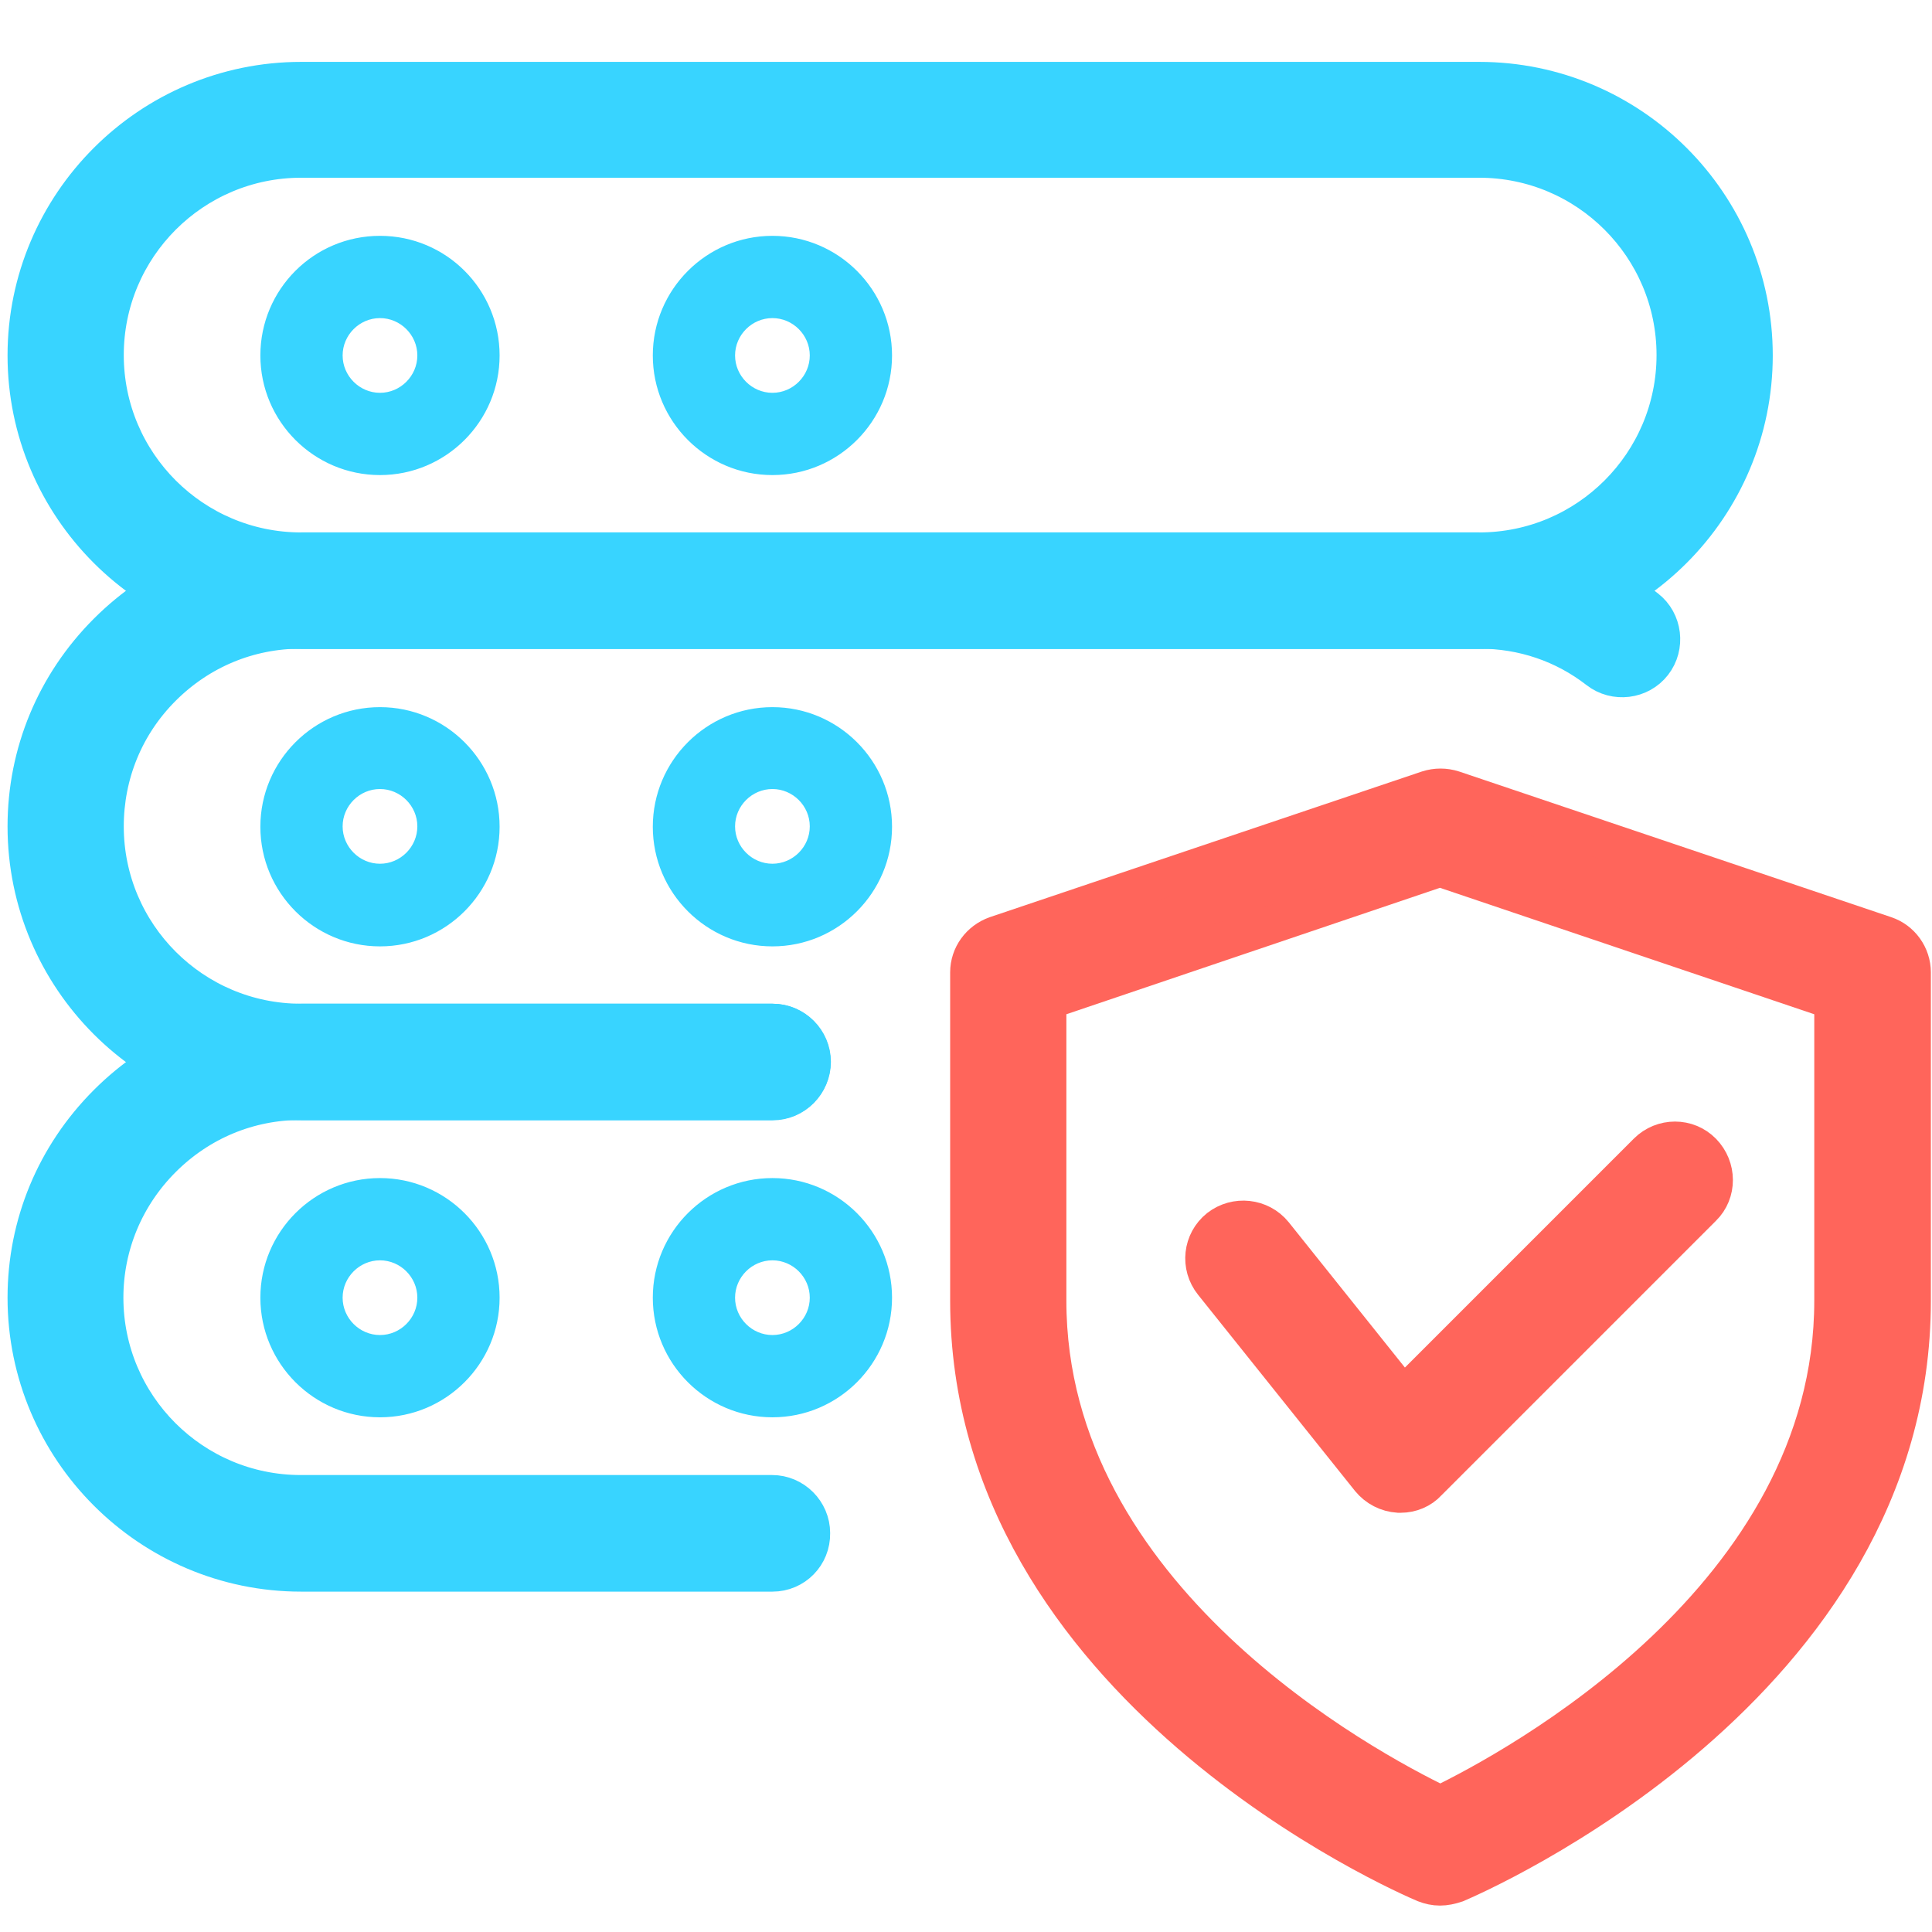
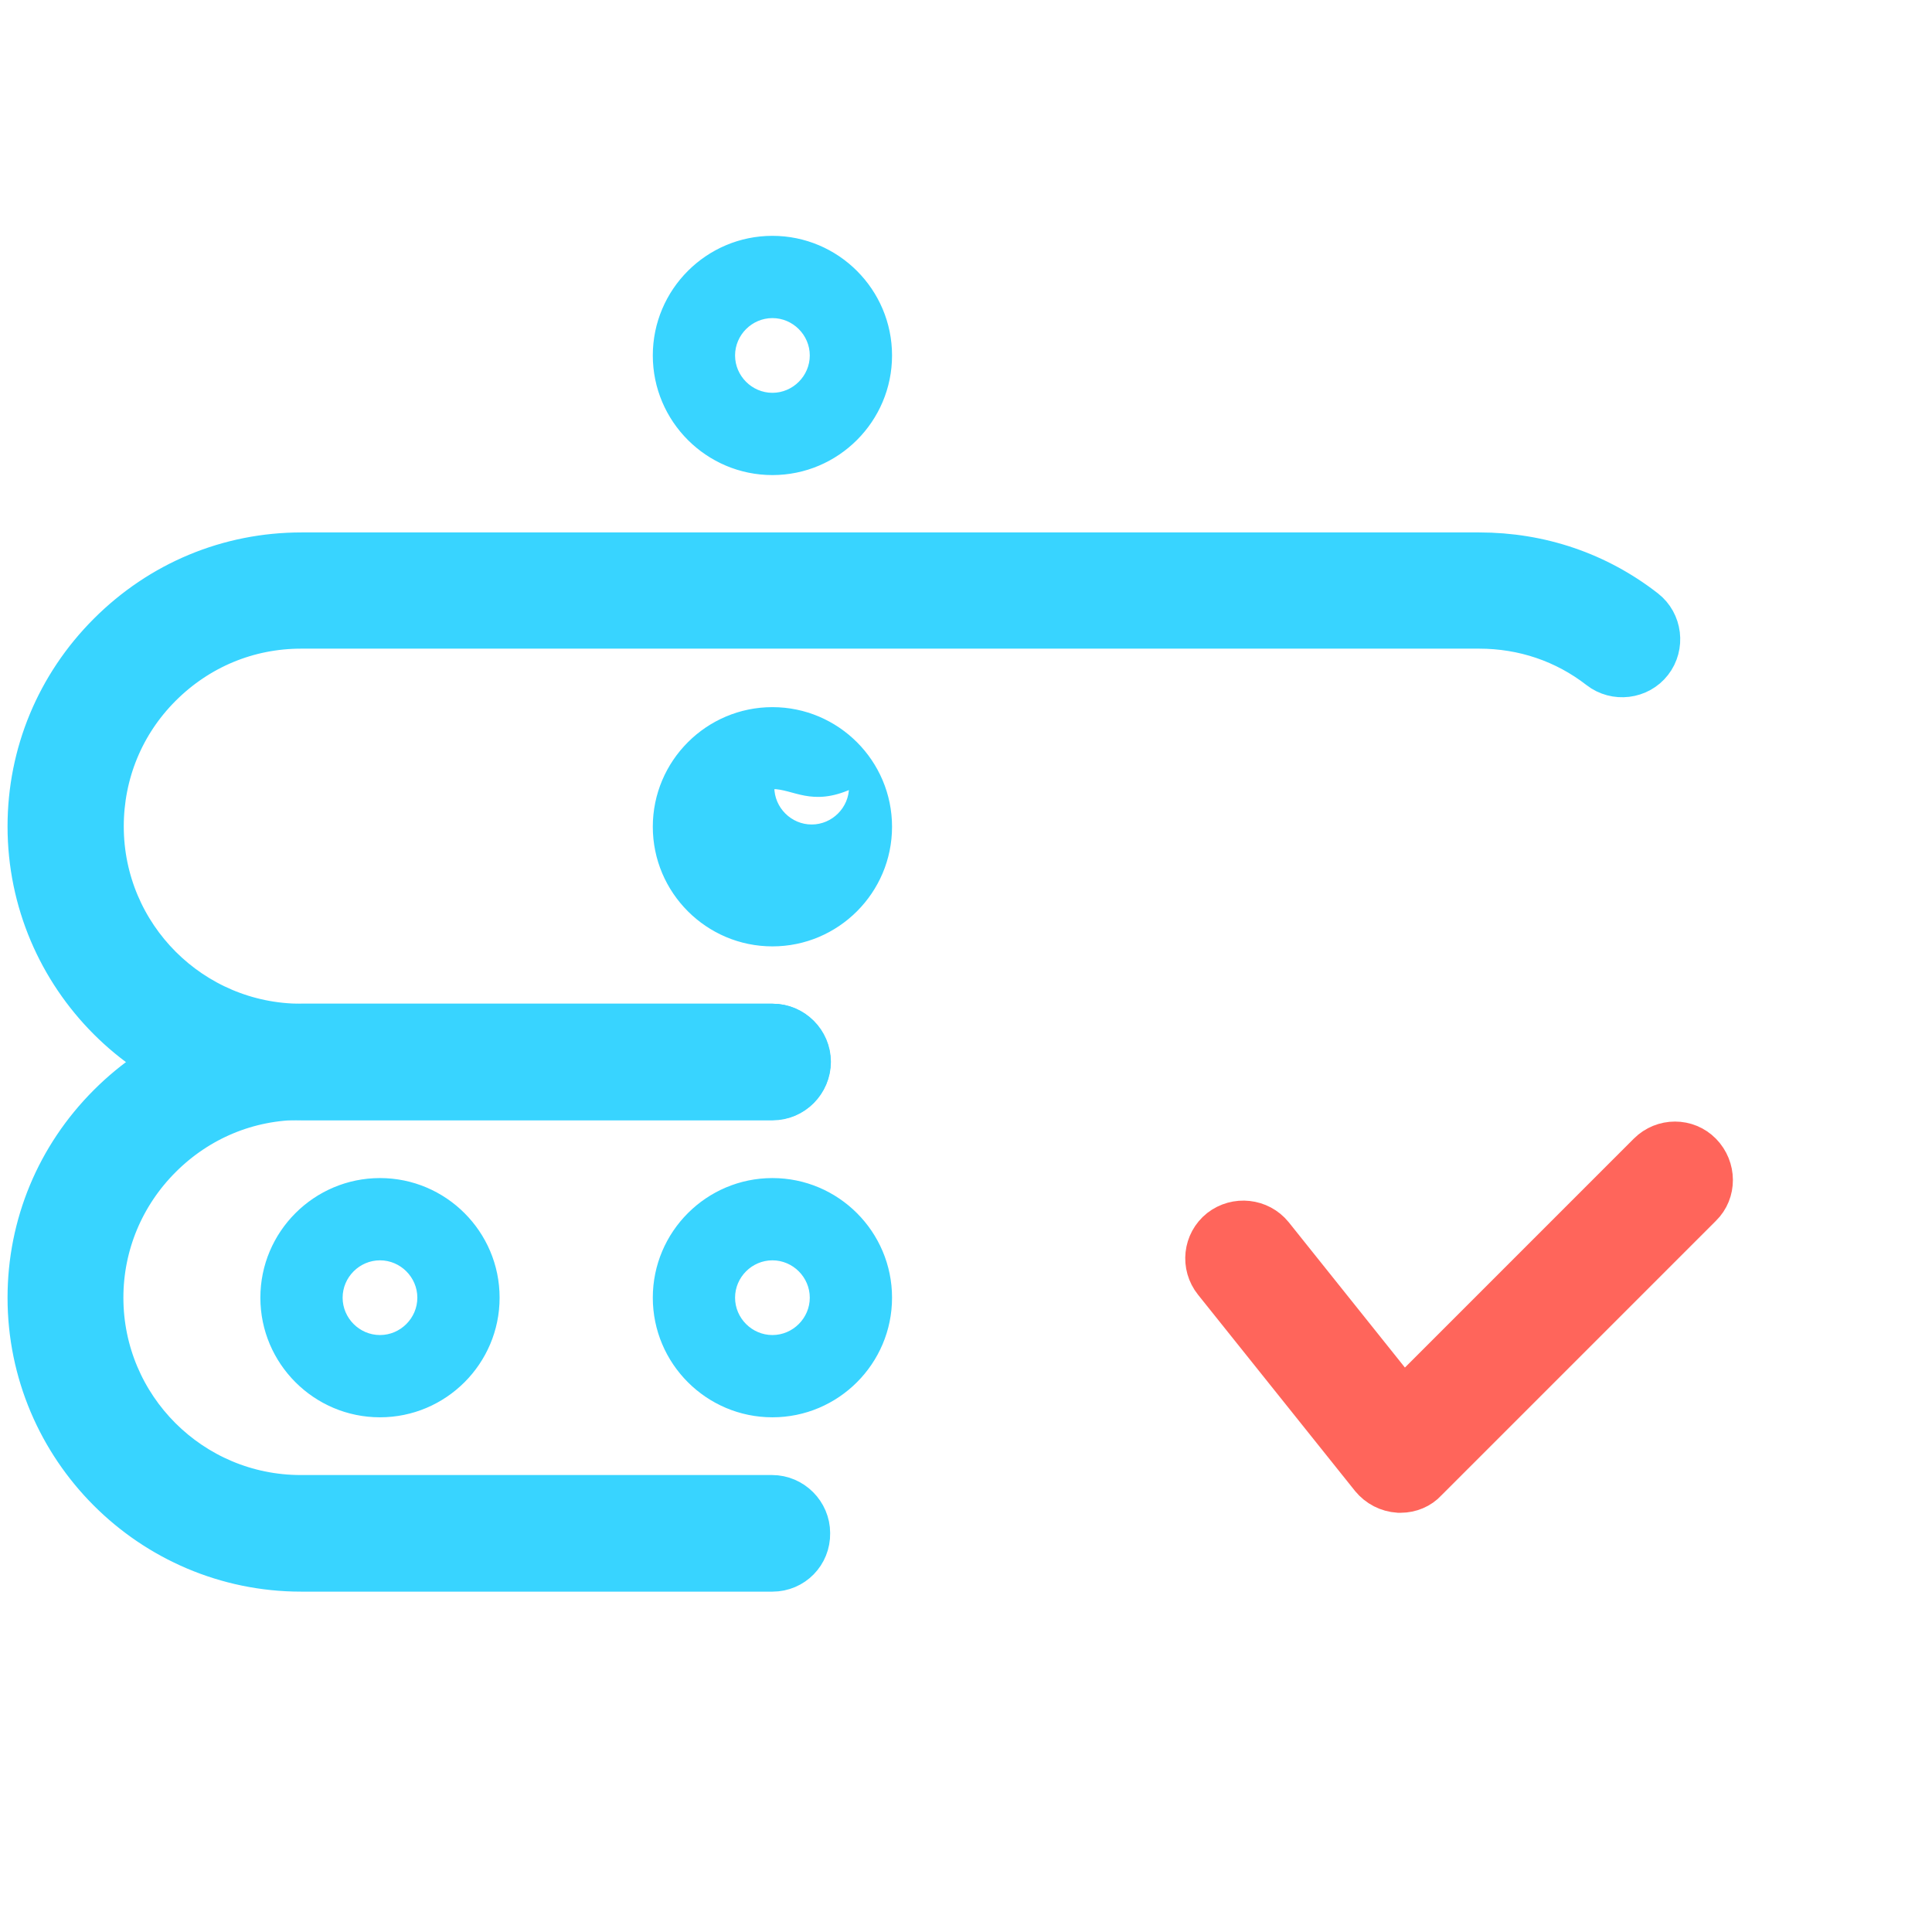
<svg xmlns="http://www.w3.org/2000/svg" version="1.1" id="_x31_px" x="0px" y="0px" viewBox="0 0 512 512" style="enable-background:new 0 0 512 512;" xml:space="preserve">
  <style type="text/css">
	.st0{fill:#FF655B;stroke:#FF655B;stroke-width:10;stroke-miterlimit:10;}
	.st1{fill:#38D4FF;stroke:#38D4FF;stroke-width:10;stroke-miterlimit:10;}
	.st2{fill:#38D4FF;stroke:#38D4FF;stroke-miterlimit:10;}
</style>
-   <path class="st0" d="M381.6,500c-1.4,0-2.7-0.3-4-0.8c-5-2.1-120.8-52.2-120.8-154.5v-87c0-4.5,2.9-8.4,7.1-9.9l114.5-38.6  c2.2-0.7,4.5-0.7,6.7,0l114.5,38.6c4.2,1.4,7.1,5.4,7.1,9.9v87c0,102.4-115.9,152.4-120.8,154.5C384.4,499.7,383,500,381.6,500  L381.6,500z M277.6,265.2v79.5c0,78.8,84.4,124,104.1,133.5c19.6-9.5,104.1-54.9,104.1-133.5v-79.5L381.6,230L277.6,265.2z" />
  <path class="st0" d="M371.2,395.9c-0.2,0-0.4,0-0.6,0c-3-0.2-5.7-1.6-7.6-3.9l-41.6-52c-3.6-4.5-2.9-11,1.6-14.6  c4.5-3.5,11-2.8,14.6,1.6l34.3,42.9l64.6-64.6c4.1-4.1,10.7-4.1,14.7,0s4.1,10.7,0,14.7l-72.8,72.8  C376.6,394.8,373.9,395.9,371.2,395.9L371.2,395.9z" />
-   <path class="st1" d="M392,167H79.8C39.7,167,7,134.3,7,94.2s32.7-72.8,72.8-72.8H392c40.2,0,72.8,32.7,72.8,72.8S432.2,167,392,167z   M79.8,42.1c-28.7,0-52,23.3-52,52s23.3,52,52,52H392c28.7,0,52-23.3,52-52s-23.3-52-52-52H79.8z" />
-   <path class="st2" d="M100.7,125.4c-17.2,0-31.2-14-31.2-31.2S83.4,63,100.7,63s31.2,14,31.2,31.2S117.9,125.4,100.7,125.4z   M100.7,83.8c-5.7,0-10.4,4.7-10.4,10.4s4.7,10.4,10.4,10.4s10.4-4.7,10.4-10.4S106.4,83.8,100.7,83.8z" />
  <path class="st2" d="M204.7,125.4c-17.2,0-31.2-14-31.2-31.2s14-31.2,31.2-31.2s31.2,14,31.2,31.2S221.9,125.4,204.7,125.4z   M204.7,83.8c-5.7,0-10.4,4.7-10.4,10.4s4.7,10.4,10.4,10.4s10.4-4.7,10.4-10.4S210.4,83.8,204.7,83.8z" />
  <path class="st1" d="M204.7,291.9H79.8C39.7,291.9,7,259.2,7,219c0-19.4,7.6-37.7,21.4-51.5c13.8-13.8,32-21.4,51.5-21.4H392  c16.3,0,31.6,5.2,44.3,15.1c4.5,3.5,5.3,10.1,1.8,14.6c-3.5,4.5-10.1,5.3-14.6,1.8c-9-7-19.9-10.7-31.5-10.7H79.8  c-13.9,0-26.9,5.4-36.8,15.3S27.8,205.2,27.8,219c0,28.7,23.3,52,52,52h124.9c5.7,0,10.4,4.7,10.4,10.4  C215.1,287.2,210.5,291.9,204.7,291.9z" />
-   <path class="st2" d="M100.7,250.3c-17.2,0-31.2-14-31.2-31.2s14-31.2,31.2-31.2s31.2,14,31.2,31.2S117.9,250.3,100.7,250.3z   M100.7,208.6c-5.7,0-10.4,4.7-10.4,10.4c0,5.7,4.7,10.4,10.4,10.4s10.4-4.7,10.4-10.4C111.1,213.3,106.4,208.6,100.7,208.6z" />
-   <path class="st2" d="M204.7,250.3c-17.2,0-31.2-14-31.2-31.2s14-31.2,31.2-31.2s31.2,14,31.2,31.2S221.9,250.3,204.7,250.3z   M204.7,208.6c-5.7,0-10.4,4.7-10.4,10.4c0,5.7,4.7,10.4,10.4,10.4s10.4-4.7,10.4-10.4C215.1,213.3,210.4,208.6,204.7,208.6z" />
+   <path class="st2" d="M204.7,250.3c-17.2,0-31.2-14-31.2-31.2s14-31.2,31.2-31.2s31.2,14,31.2,31.2S221.9,250.3,204.7,250.3z   M204.7,208.6c0,5.7,4.7,10.4,10.4,10.4s10.4-4.7,10.4-10.4C215.1,213.3,210.4,208.6,204.7,208.6z" />
  <path class="st1" d="M204.7,416.8H79.8C39.7,416.8,7,384.1,7,343.9c0-19.4,7.6-37.7,21.4-51.5c13.8-13.8,32-21.4,51.5-21.4h124.9  c5.7,0,10.4,4.7,10.4,10.4c0,5.7-4.7,10.4-10.4,10.4H79.8c-13.9,0-26.9,5.4-36.8,15.3c-9.8,9.8-15.3,22.9-15.3,36.8  c0,28.7,23.3,52,52,52h124.9c5.7,0,10.4,4.7,10.4,10.4C215.1,412.1,210.5,416.8,204.7,416.8z" />
  <path class="st2" d="M100.7,375.1c-17.2,0-31.2-14-31.2-31.2s14-31.2,31.2-31.2s31.2,14,31.2,31.2S117.9,375.1,100.7,375.1z   M100.7,333.5c-5.7,0-10.4,4.7-10.4,10.4c0,5.7,4.7,10.4,10.4,10.4s10.4-4.7,10.4-10.4C111.1,338.2,106.4,333.5,100.7,333.5z" />
  <path class="st2" d="M204.7,375.1c-17.2,0-31.2-14-31.2-31.2s14-31.2,31.2-31.2s31.2,14,31.2,31.2S221.9,375.1,204.7,375.1z   M204.7,333.5c-5.7,0-10.4,4.7-10.4,10.4c0,5.7,4.7,10.4,10.4,10.4s10.4-4.7,10.4-10.4C215.1,338.2,210.4,333.5,204.7,333.5z" />
</svg>